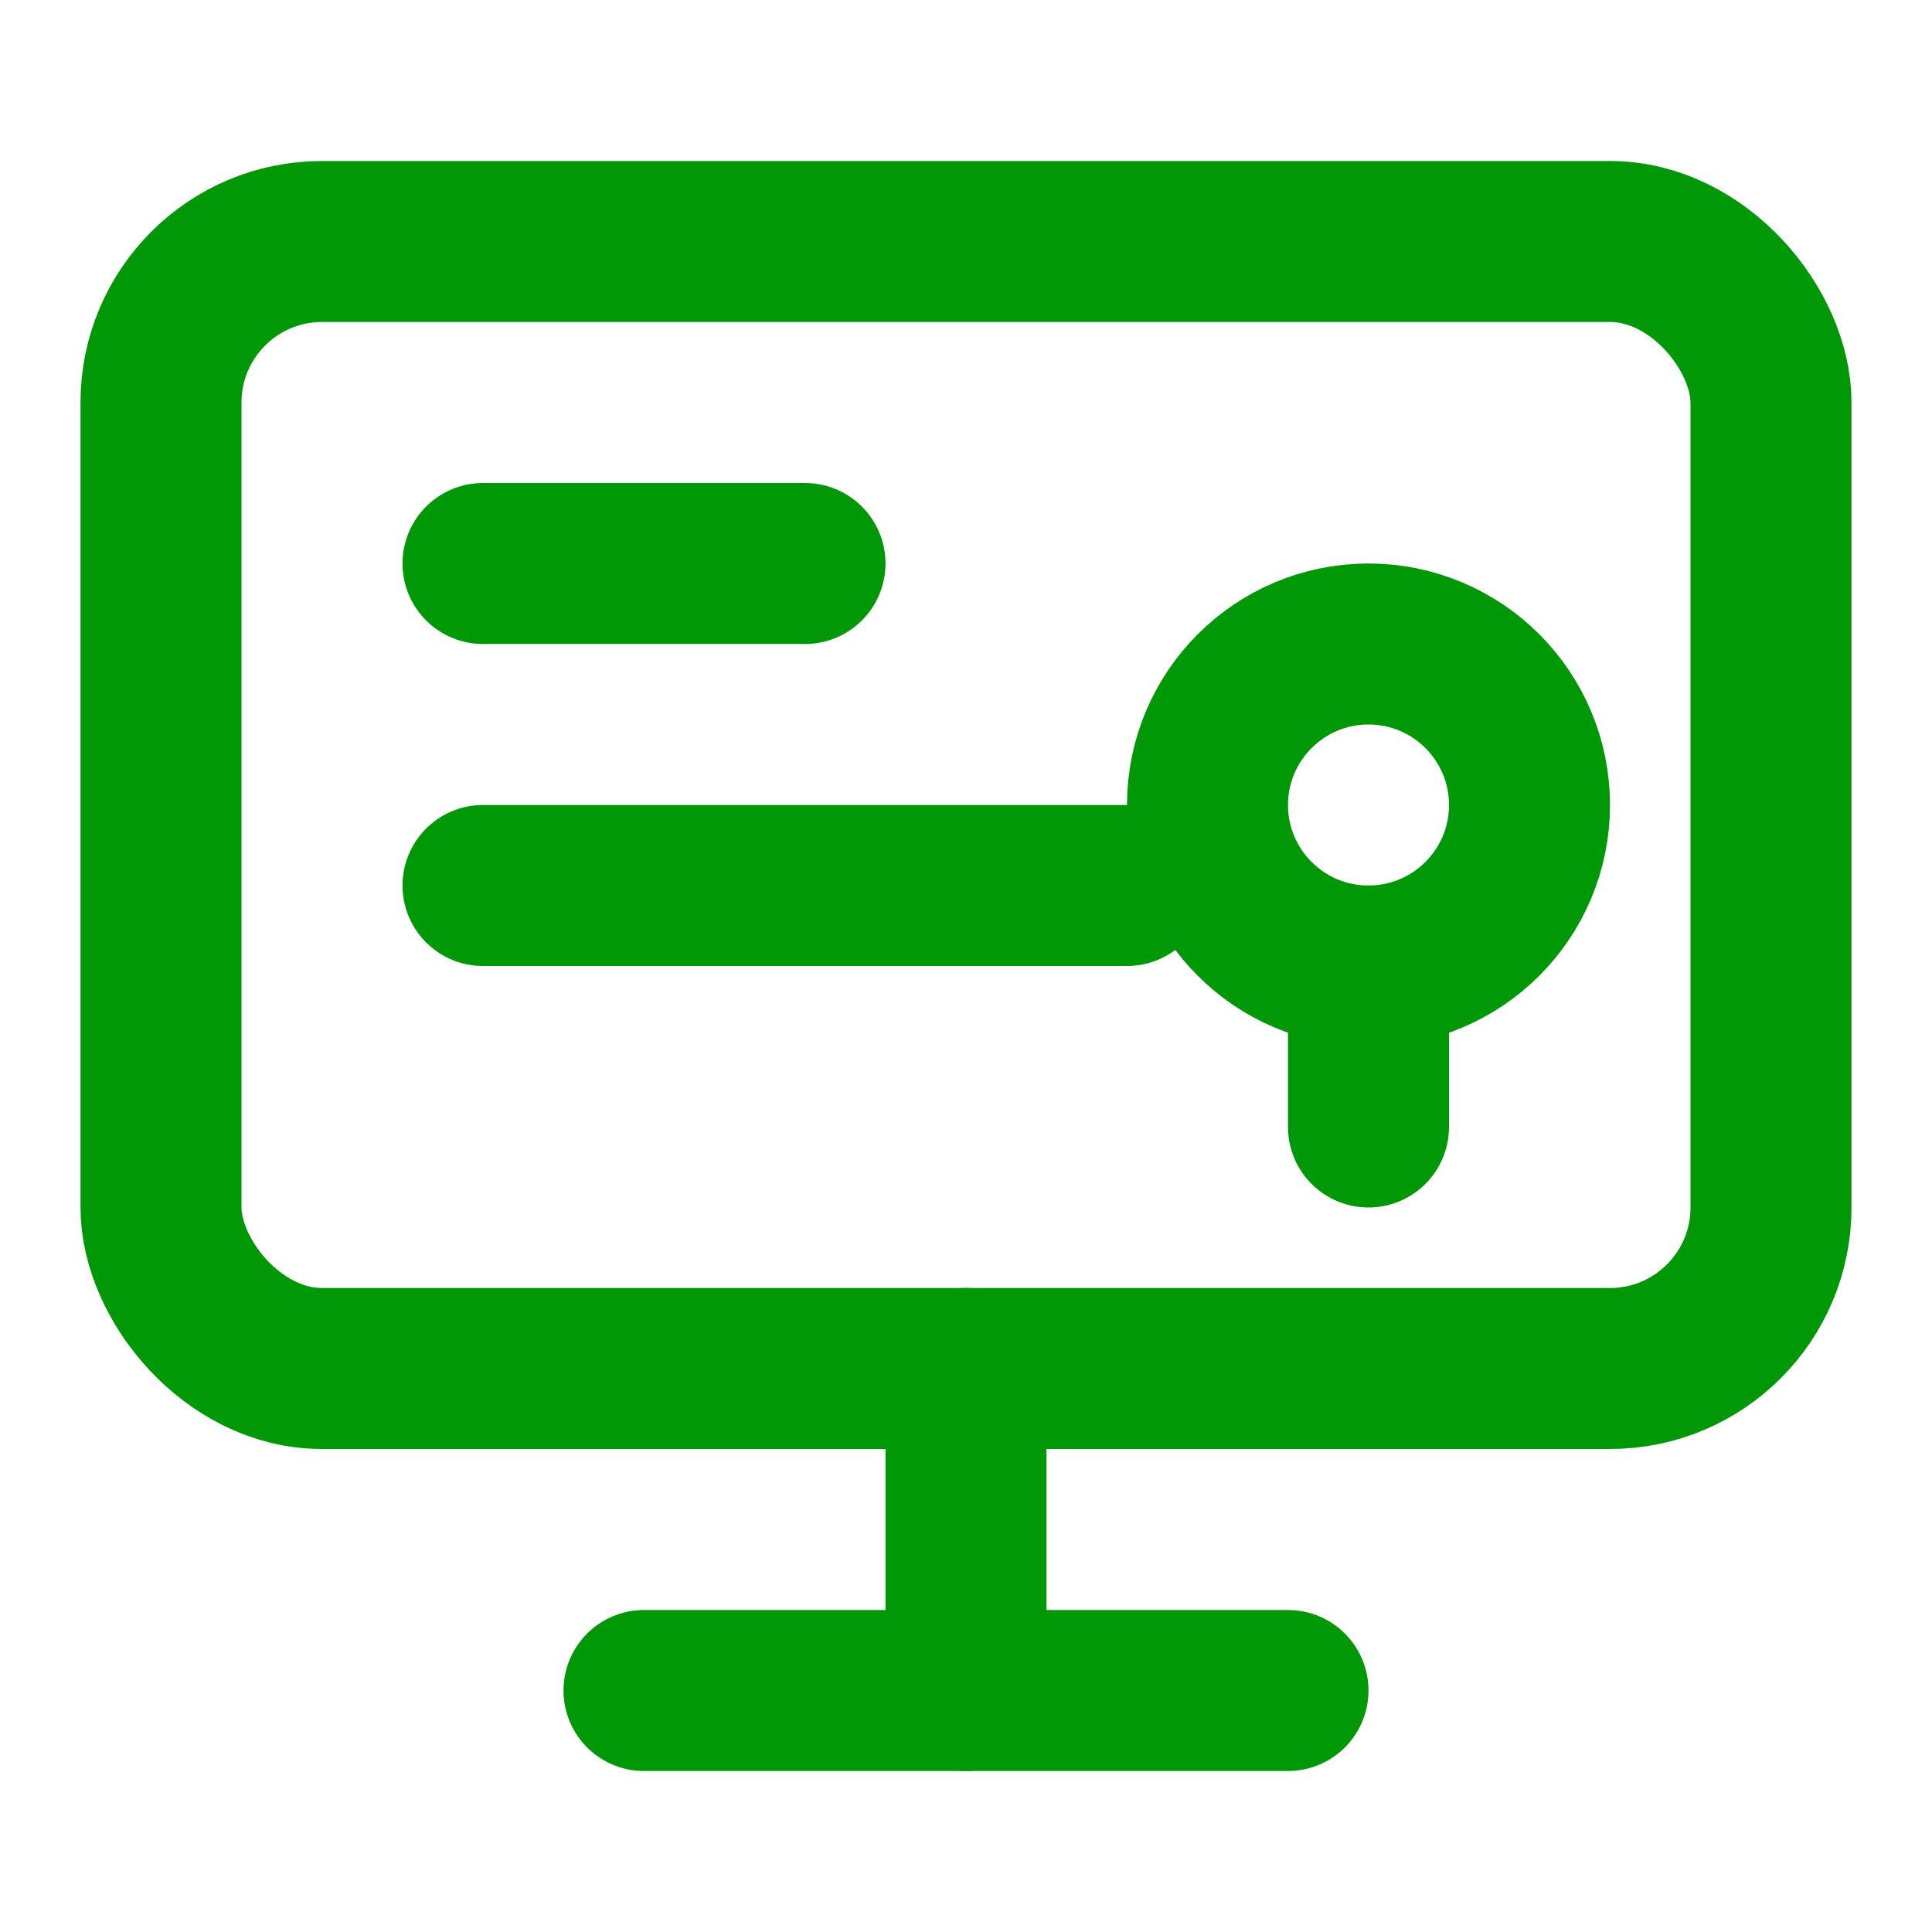
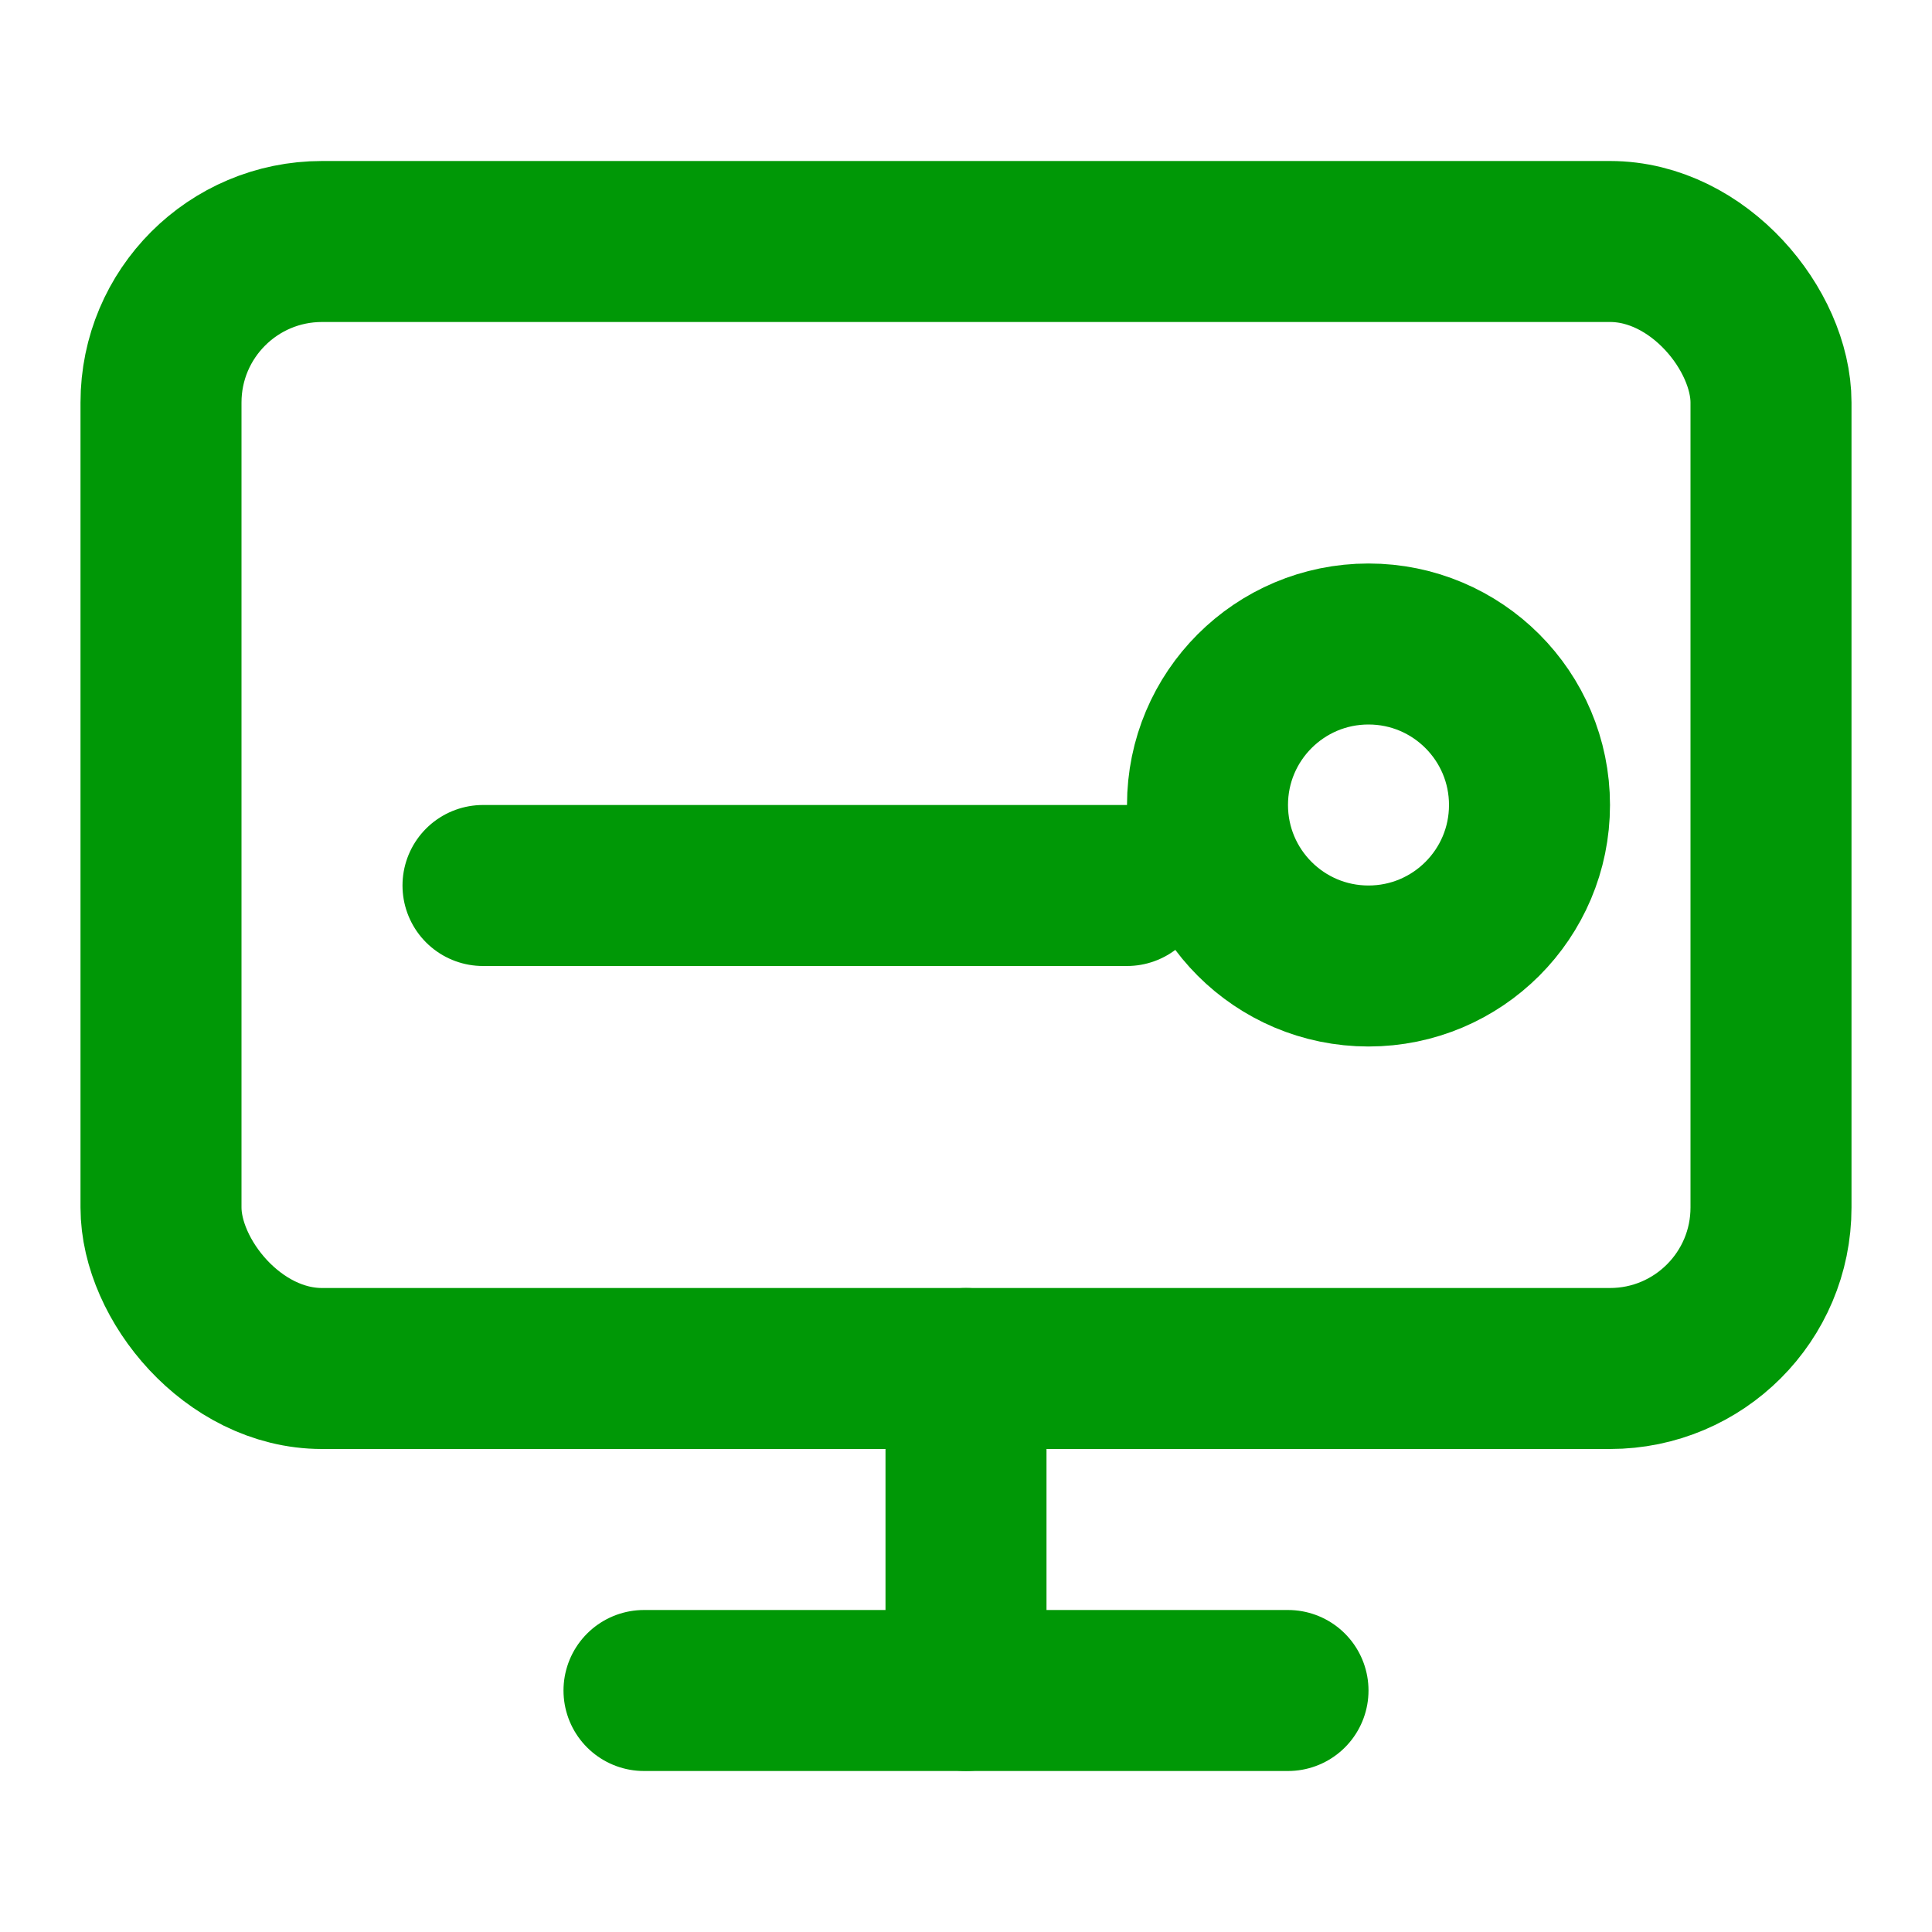
<svg xmlns="http://www.w3.org/2000/svg" viewBox="0 0 24 24" fill="none" stroke="#009806" stroke-width="2" stroke-linecap="round" stroke-linejoin="round">
  <rect x="2" y="3" width="20" height="14" rx="2" ry="2" />
  <line x1="8" y1="21" x2="16" y2="21" />
  <line x1="12" y1="17" x2="12" y2="21" />
-   <path d="M6 7h4" />
  <path d="M6 11h8" />
  <circle cx="17" cy="10" r="2" />
-   <path d="M17 12v2" />
</svg>